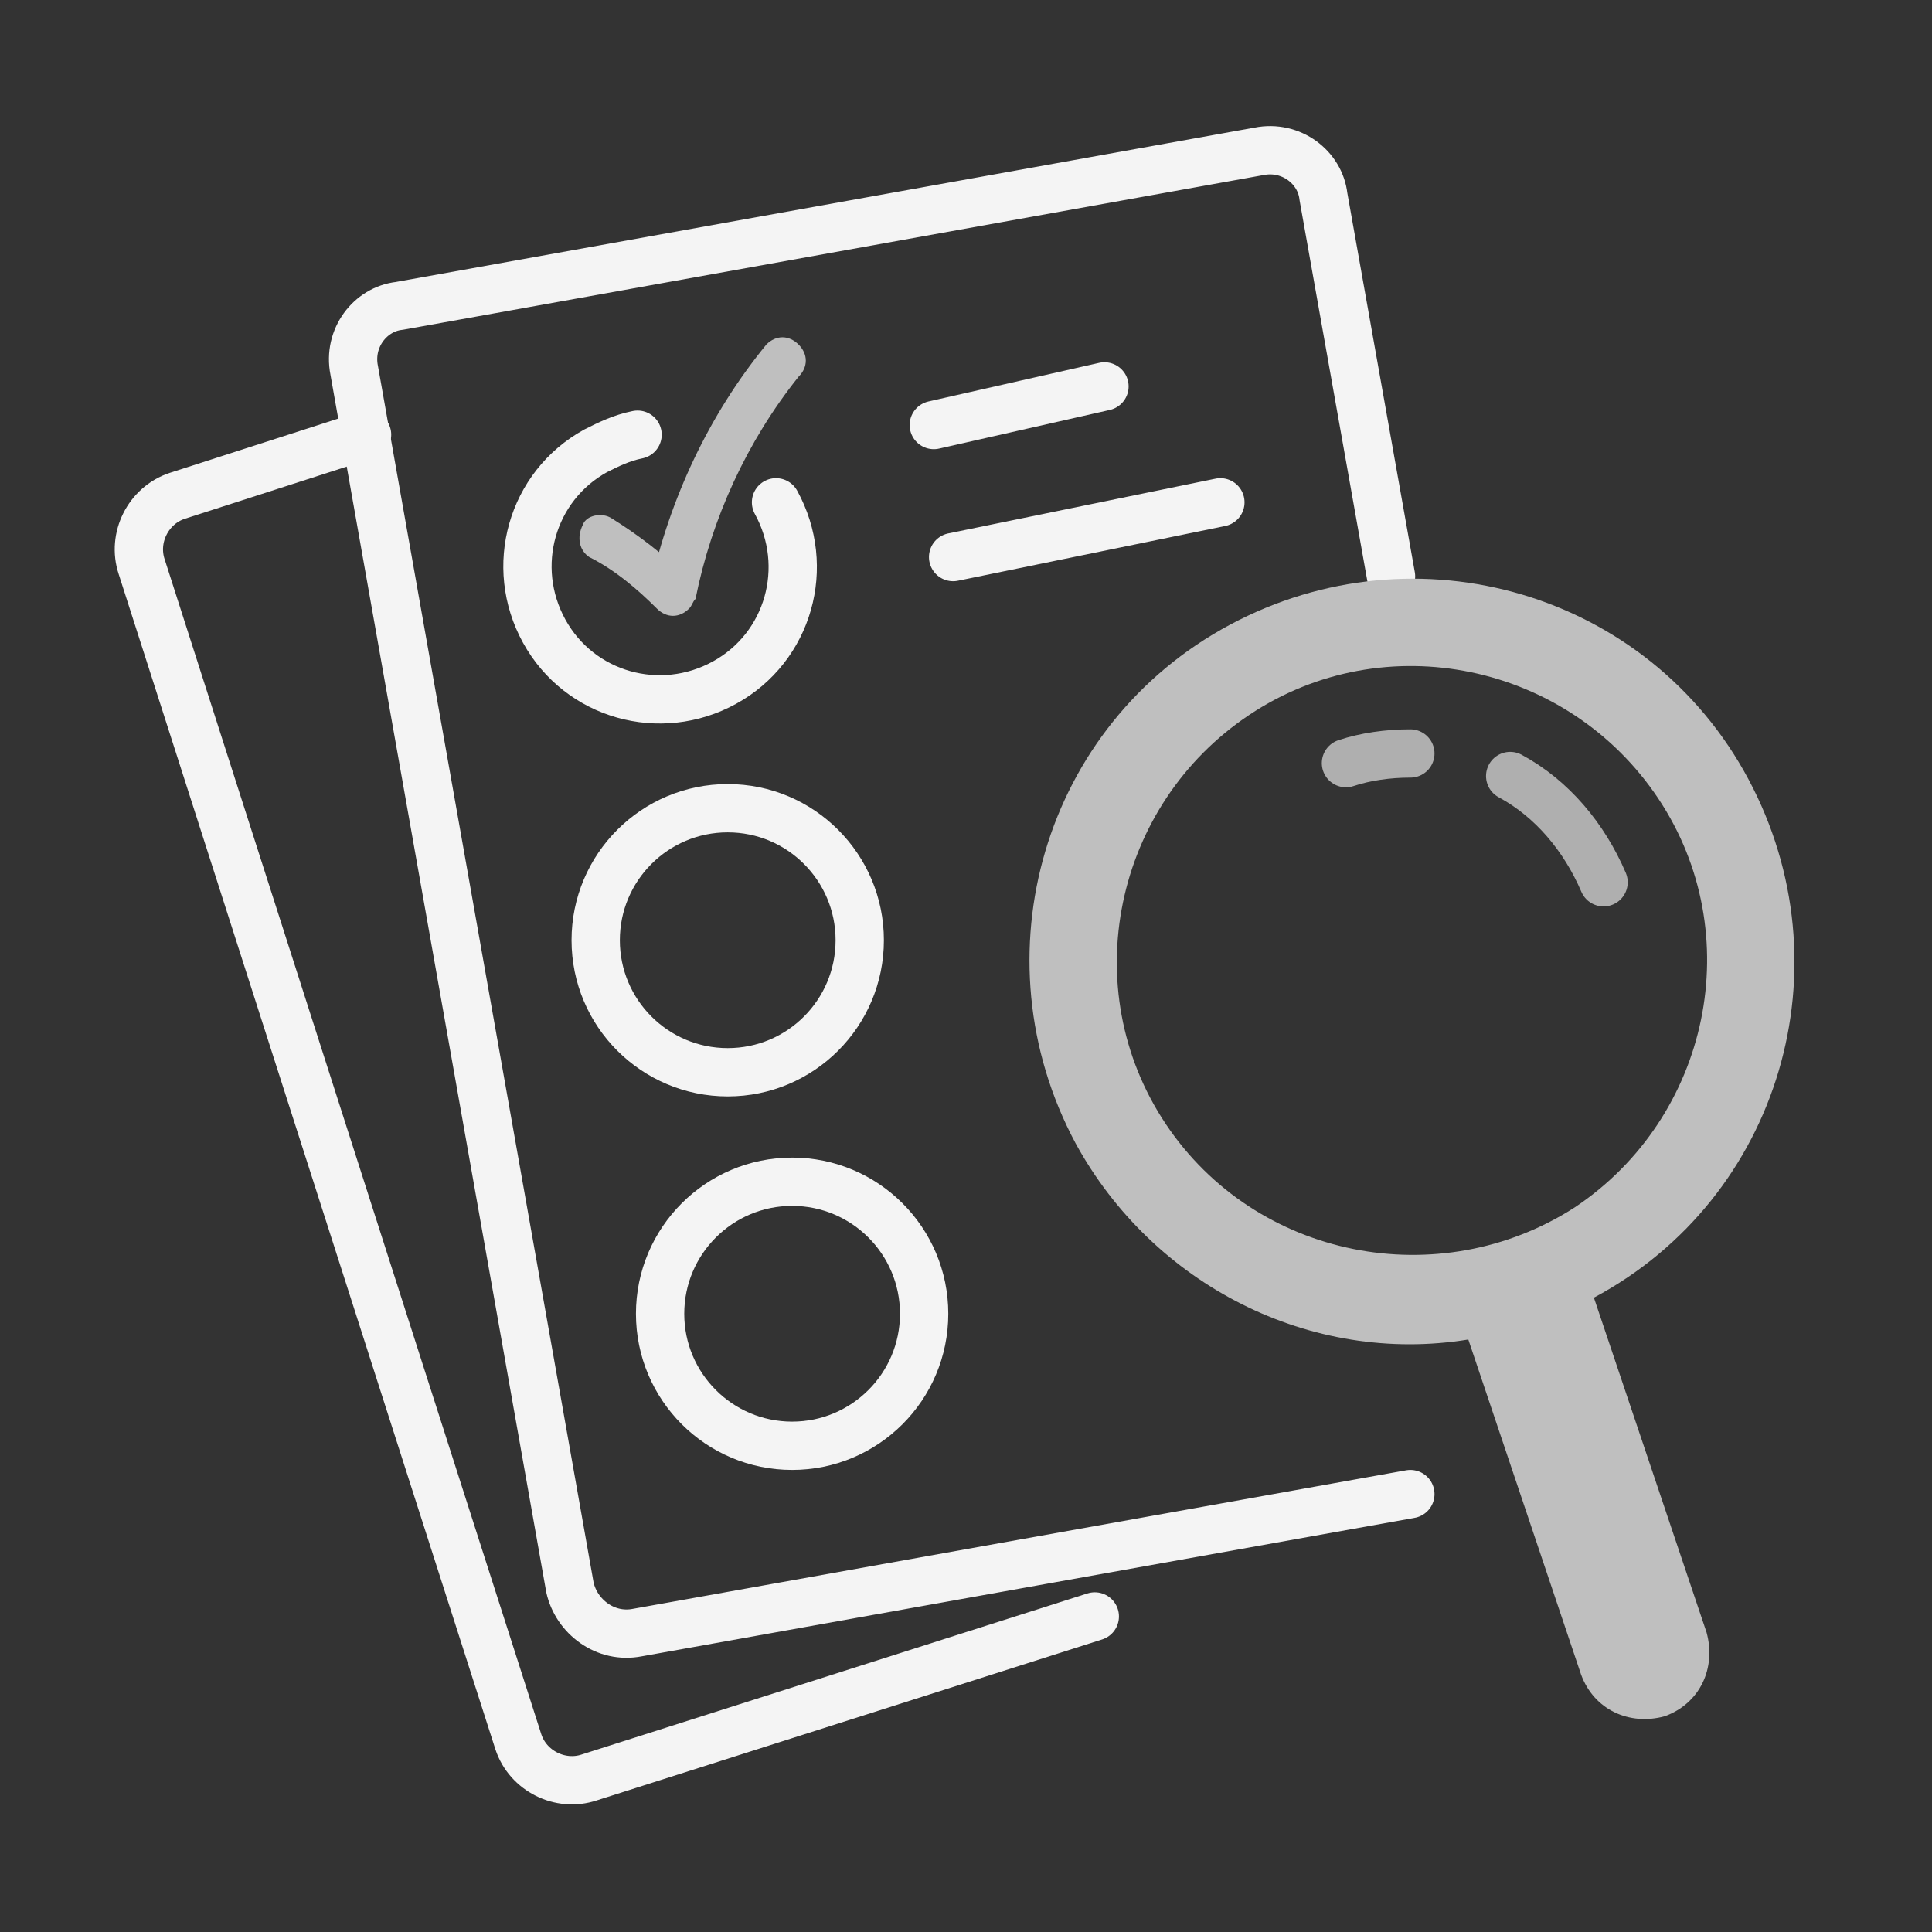
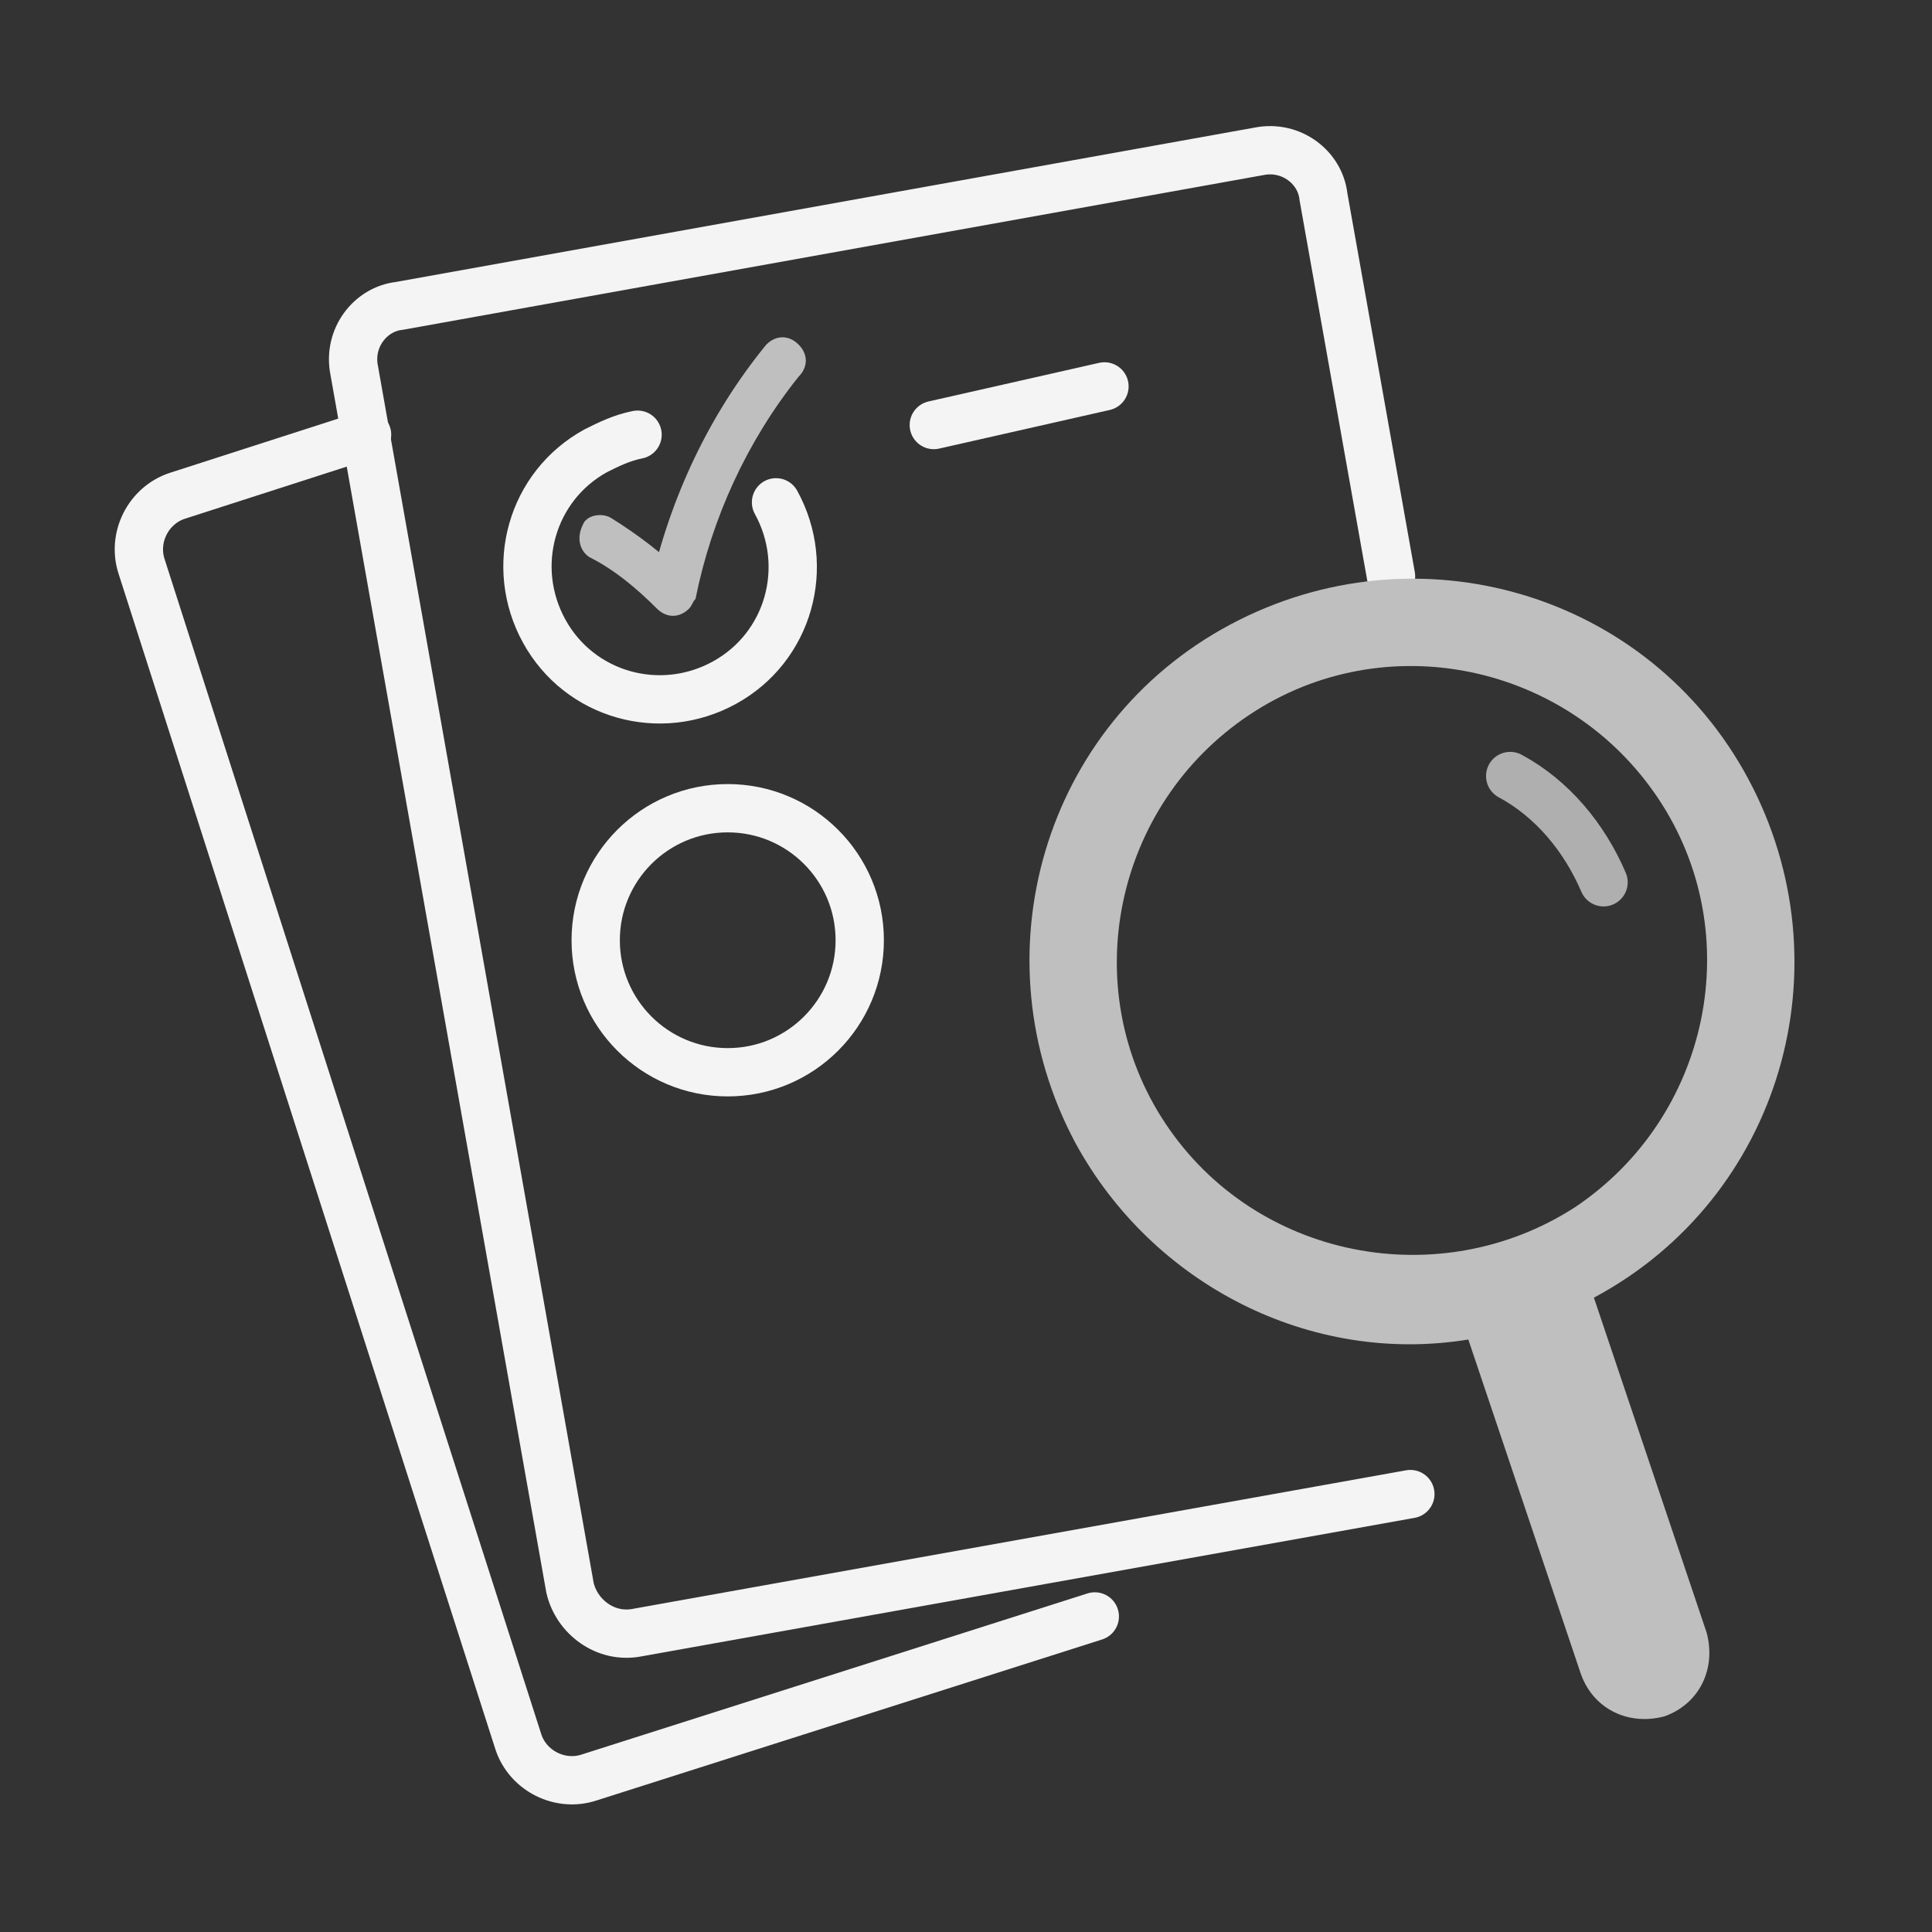
<svg xmlns="http://www.w3.org/2000/svg" version="1.1" id="Слой_1" x="0px" y="0px" viewBox="0 0 60 60" style="enable-background:new 0 0 60 60;" xml:space="preserve">
  <rect x="0" y="0" width="60" height="60" fill="#333333" stroke="none" />
  <style type="text/css">
	.st0{fill:none;stroke:#F4F4F4;stroke-width:1.5;stroke-linecap:round;stroke-linejoin:round;}
	.st1{fill:#BFBFBF;}
	.st2{fill:none;stroke:#AFAFAF;stroke-width:1.5;stroke-linecap:round;stroke-linejoin:round;}
</style>
  <path class="st0" d="M34,50.2l-15.7,5c-0.9,0.3-1.9-0.2-2.2-1.1L4.4,17.6c-0.3-0.9,0.2-1.9,1.1-2.2l0,0l5.9-1.9" />
-   <path class="st0" d="M43.8,46.4l-24,4.3c-1,0.2-1.9-0.5-2.1-1.4l0,0L11,11.5c-0.2-1,0.5-1.9,1.4-2l26.7-4.8c1-0.2,1.9,0.5,2,1.4l0,0  l2.1,11.8" />
+   <path class="st0" d="M43.8,46.4l-24,4.3c-1,0.2-1.9-0.5-2.1-1.4l0,0L11,11.5c-0.2-1,0.5-1.9,1.4-2l26.7-4.8c1-0.2,1.9,0.5,2,1.4l2.1,11.8" />
  <path class="st1" d="M49.5,40.3c5.8-3.1,7.9-10.3,4.8-16.1c-3.1-5.8-10.3-7.9-16.1-4.8s-7.9,10.3-4.8,16.1c2.4,4.4,7.3,6.9,12.2,6.1  L49.1,52c0.4,1.1,1.5,1.6,2.6,1.3c1.1-0.4,1.6-1.5,1.3-2.6L49.5,40.3z M36.2,34.9c-2.8-4.2-1.6-9.9,2.6-12.7s9.9-1.6,12.7,2.6  s1.6,9.9-2.6,12.7l0,0C44.7,40.2,39,39.1,36.2,34.9L36.2,34.9L36.2,34.9z" />
-   <path class="st2" d="M43.8,23.4c-0.7,0-1.4,0.1-2,0.3" />
  <path class="st2" d="M49.8,27.4c-0.6-1.4-1.6-2.6-2.9-3.3" />
  <path class="st0" d="M24.1,15.6c1.1,2,0.4,4.5-1.6,5.6s-4.5,0.4-5.6-1.6s-0.4-4.5,1.6-5.6c0.4-0.2,0.8-0.4,1.3-0.5" />
  <circle class="st0" cx="22.6" cy="29.2" r="4.1" />
-   <circle class="st0" cx="24.6" cy="40.8" r="4.1" />
  <path class="st1" d="M18.3,17.3c0.8,0.4,1.5,1,2.1,1.6c0.3,0.3,0.7,0.3,1,0c0.1-0.1,0.1-0.2,0.2-0.3c0.5-2.5,1.6-4.9,3.2-6.9  c0.3-0.3,0.3-0.7,0-1s-0.7-0.3-1,0c-1.8,2.2-3,4.8-3.6,7.5l1.1-0.3c-0.7-0.7-1.5-1.3-2.3-1.8c-0.3-0.2-0.8-0.1-0.9,0.2  C17.9,16.7,18,17.1,18.3,17.3L18.3,17.3z" />
  <line class="st0" x1="29" y1="13.2" x2="34.3" y2="12" />
-   <line class="st0" x1="29.6" y1="17.3" x2="37.9" y2="15.6" />
</svg>